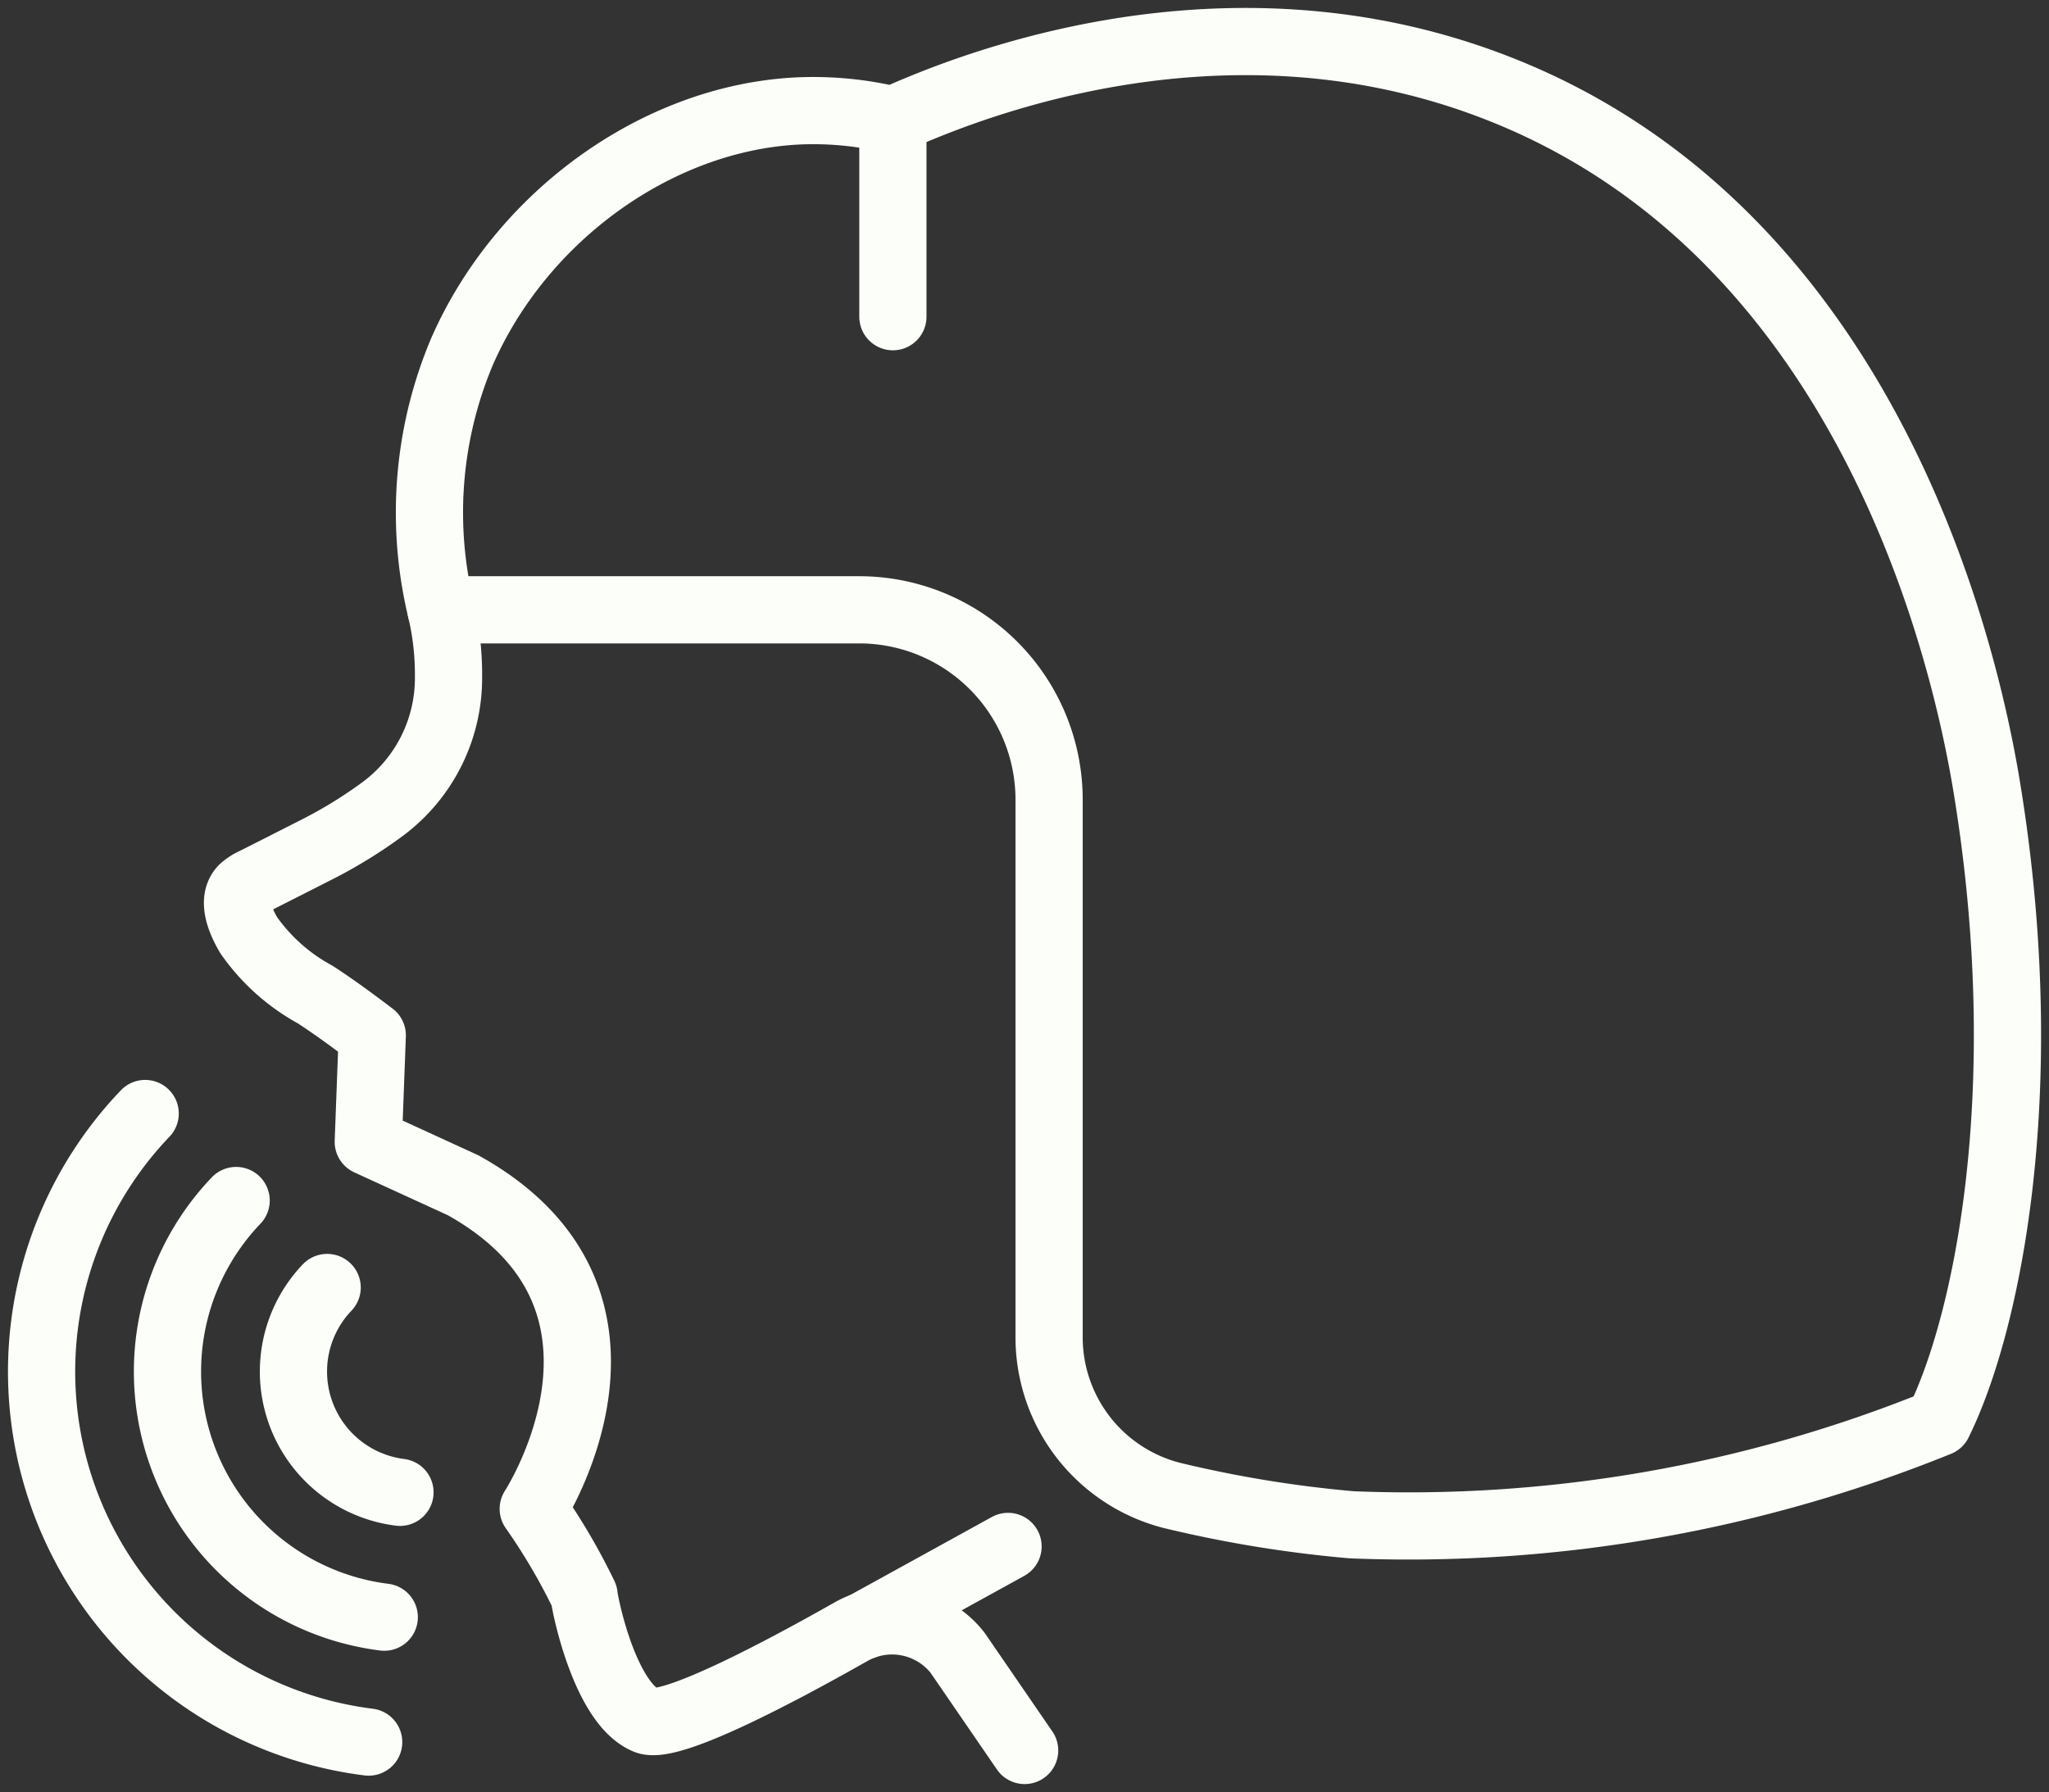
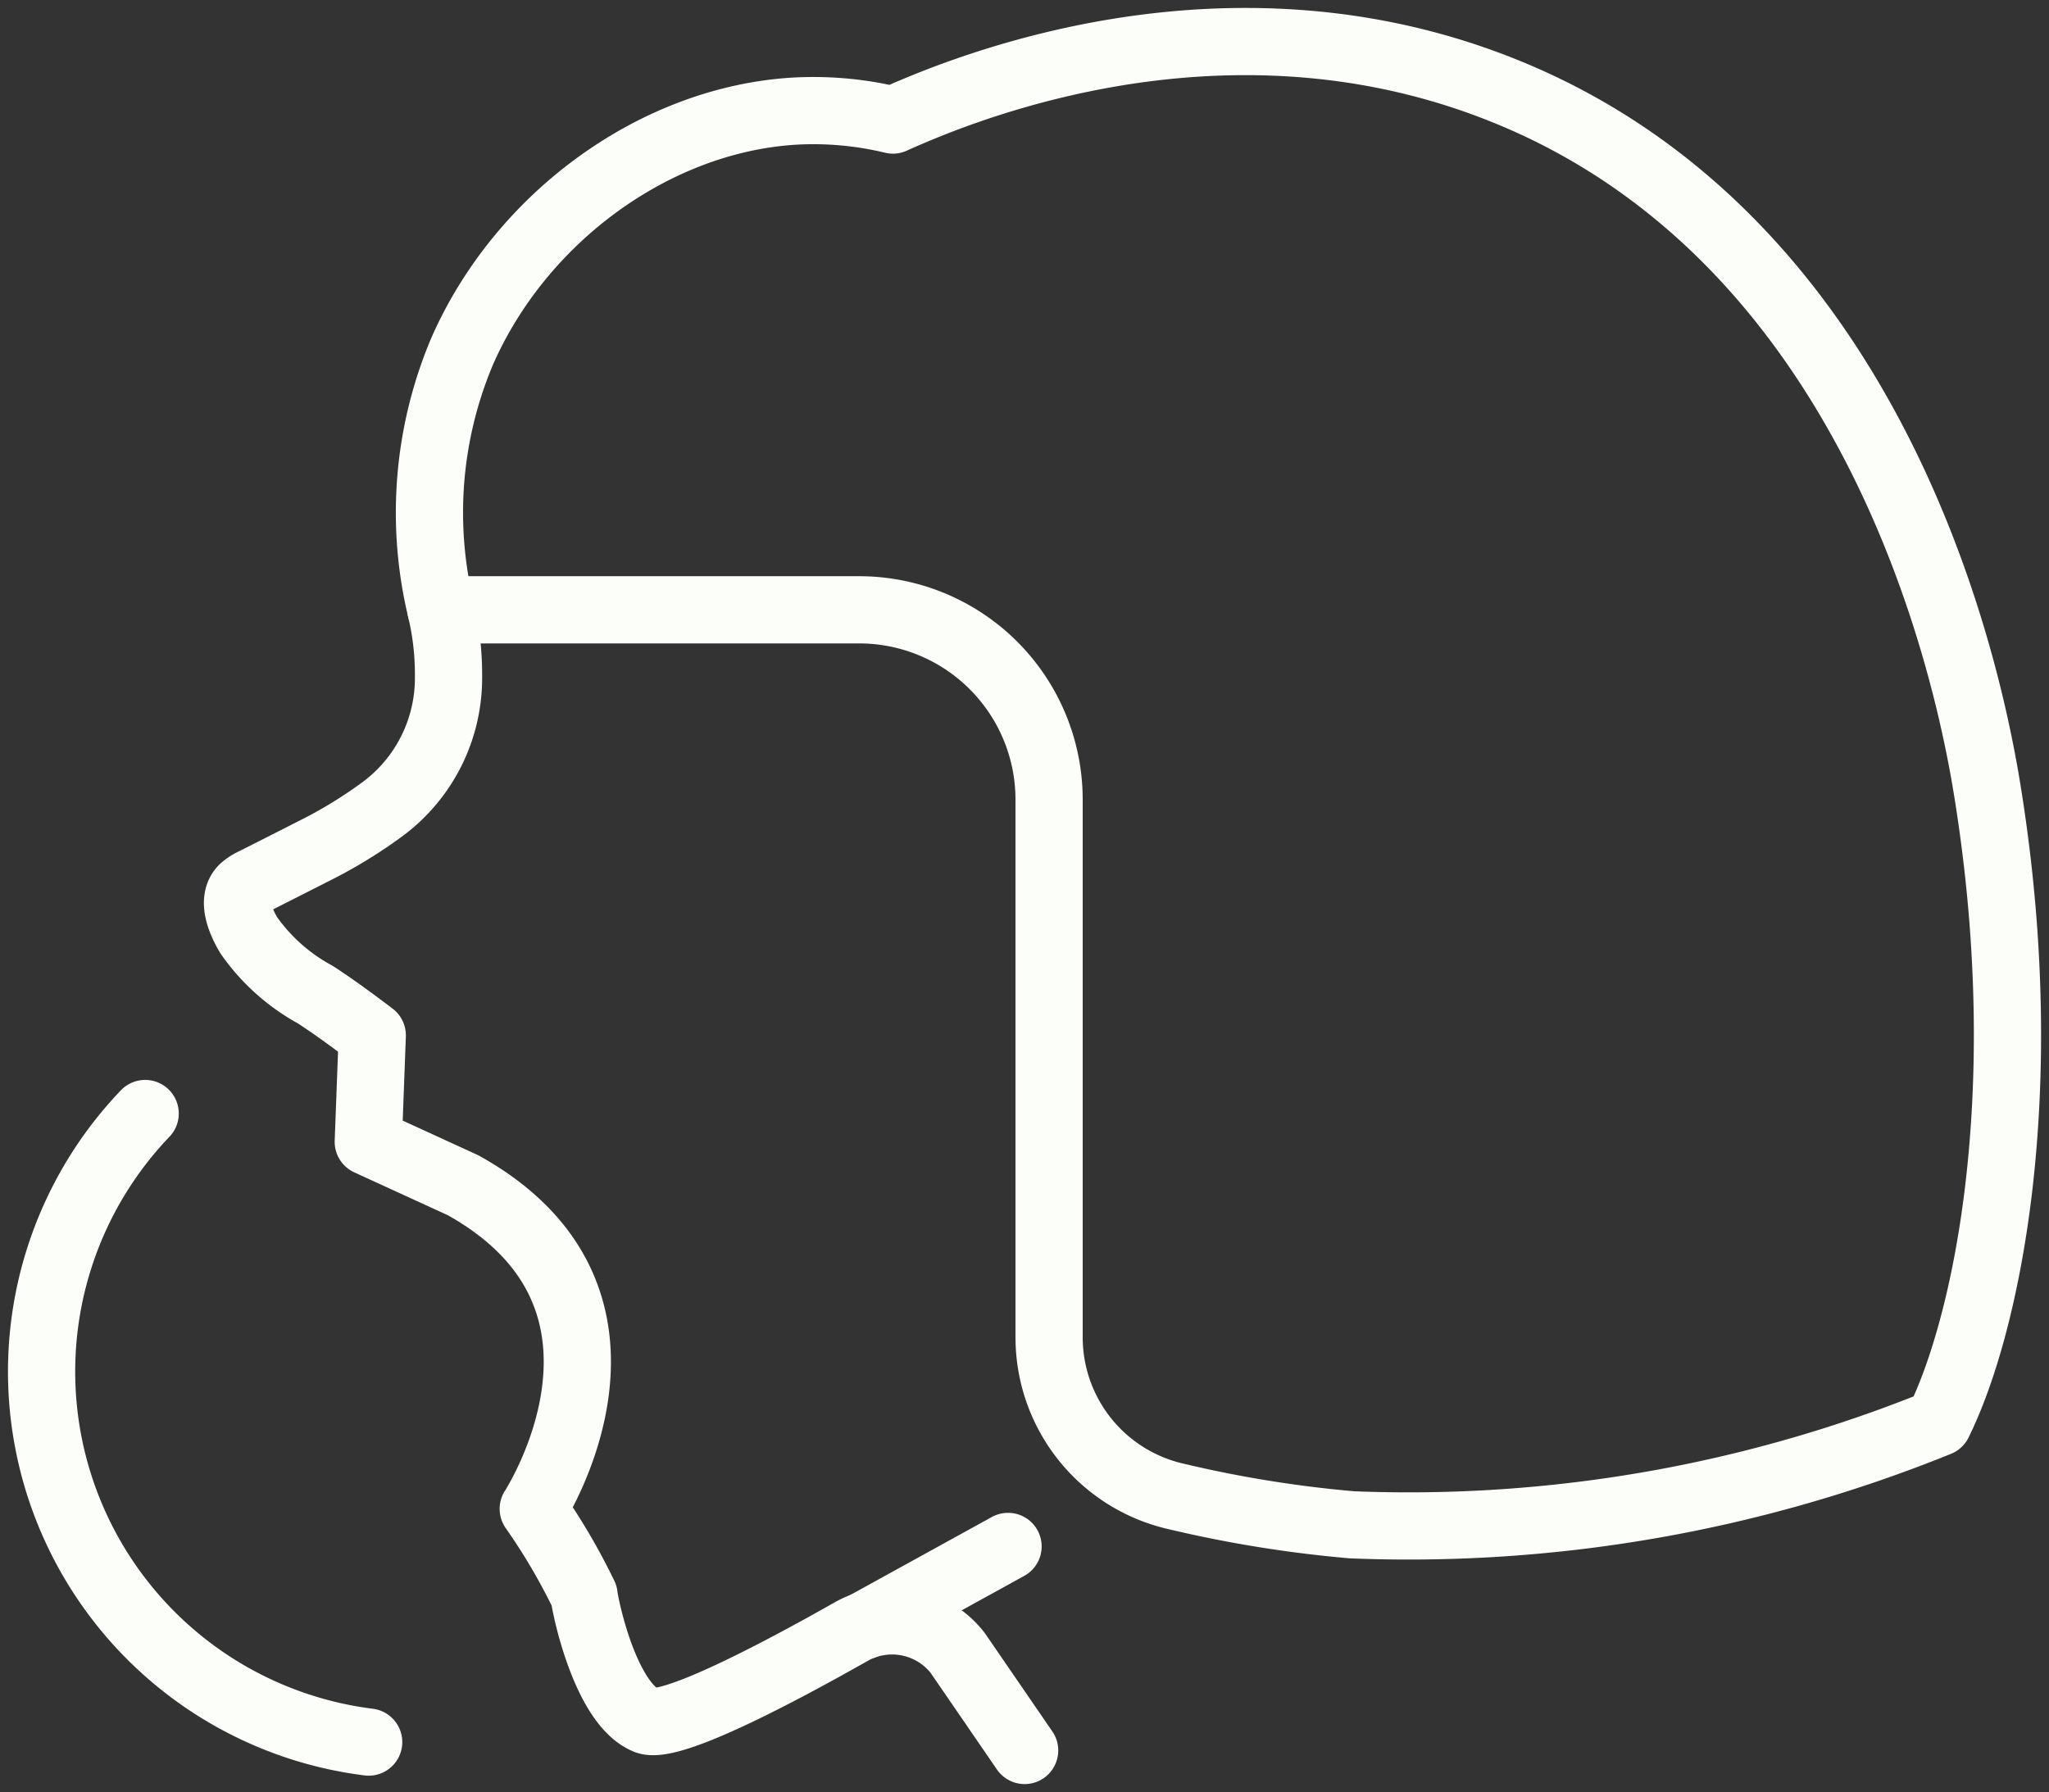
<svg xmlns="http://www.w3.org/2000/svg" width="91.45" height="80" viewBox="0 0 91.45 80">
  <rect x="0" y="0" width="91.45" height="80" fill="#333333" stroke="none" />
  <defs>
    <clipPath id="clip-path">
      <rect id="Rectangle_42" data-name="Rectangle 42" width="91.45" height="80" fill="none" stroke="#fbfef9" stroke-width="1" />
    </clipPath>
  </defs>
  <g id="ico_5" transform="translate(1 1)">
    <g id="Group_32" data-name="Group 32" transform="translate(-1 -1)" clip-path="url(#clip-path)">
      <path id="Path_27" data-name="Path 27" d="M100.667,35.523c-.476-3.105-3.864-25.185-22.35-32.095C68.5-.249,59.174,2.143,54.267,3.963c-1.071.4-1.93.768-2.538,1.043a15.123,15.123,0,0,0-4.373-.4C41.132,4.969,35.128,9.341,32.5,15.336A18.507,18.507,0,0,0,31.56,26.87H50.224A8.478,8.478,0,0,1,58.7,35.349v24a7.285,7.285,0,0,0,5.689,7.107,54.127,54.127,0,0,0,7.825,1.262,62.936,62.936,0,0,0,26.177-4.559C100.548,58.791,102.679,48.611,100.667,35.523Z" transform="translate(-11.877 0.354)" fill="none" stroke="#fbfef9" stroke-linecap="round" stroke-linejoin="round" stroke-width="3" />
      <path id="Path_28" data-name="Path 28" d="M25.507,44.789a12.561,12.561,0,0,1,.334,2.831V47.8a7.279,7.279,0,0,1-2.913,5.863,20.816,20.816,0,0,1-2.868,1.779q-1.441.734-2.886,1.463a1.977,1.977,0,0,0-.508.325c-.54.544-.055,1.559.261,2.09A8.7,8.7,0,0,0,19.9,61.971c.869.567,1.711,1.189,2.538,1.816l-.178,4.752,4.23,1.939c9.21,5.122,3.133,14.447,3.133,14.447a27.659,27.659,0,0,1,2.268,3.864c.069.6.969,4.834,2.776,5.584,1.056.444,5.972-2.168,9.142-3.965a3.714,3.714,0,0,1,4.752.942l2.993,4.361" transform="translate(-5.823 -17.565)" fill="none" stroke="#fbfef9" stroke-linecap="round" stroke-linejoin="round" stroke-width="3" />
-       <line id="Line_6" data-name="Line 6" y2="8.779" transform="translate(39.851 5.36)" fill="none" stroke="#fbfef9" stroke-linecap="round" stroke-linejoin="round" stroke-width="3" />
      <line id="Line_7" data-name="Line 7" y1="3.535" x2="6.416" transform="translate(38.575 69.037)" fill="none" stroke="#fbfef9" stroke-linecap="round" stroke-linejoin="round" stroke-width="3" />
      <path id="Path_29" data-name="Path 29" d="M16.1,111.221A16.669,16.669,0,0,1,6.125,83.16" transform="translate(0.354 -33.449)" fill="none" stroke="#fbfef9" stroke-linecap="round" stroke-linejoin="round" stroke-width="3" />
-       <path id="Path_30" data-name="Path 30" d="M20.766,108.386a11.049,11.049,0,0,1-6.611-18.6" transform="translate(-3.616 -36.191)" fill="none" stroke="#fbfef9" stroke-linecap="round" stroke-linejoin="round" stroke-width="3" />
-       <path id="Path_31" data-name="Path 31" d="M25.436,105.557a5.434,5.434,0,0,1-3.25-9.144" transform="translate(-7.585 -38.935)" fill="none" stroke="#fbfef9" stroke-linecap="round" stroke-linejoin="round" stroke-width="3" />
    </g>
  </g>
</svg>